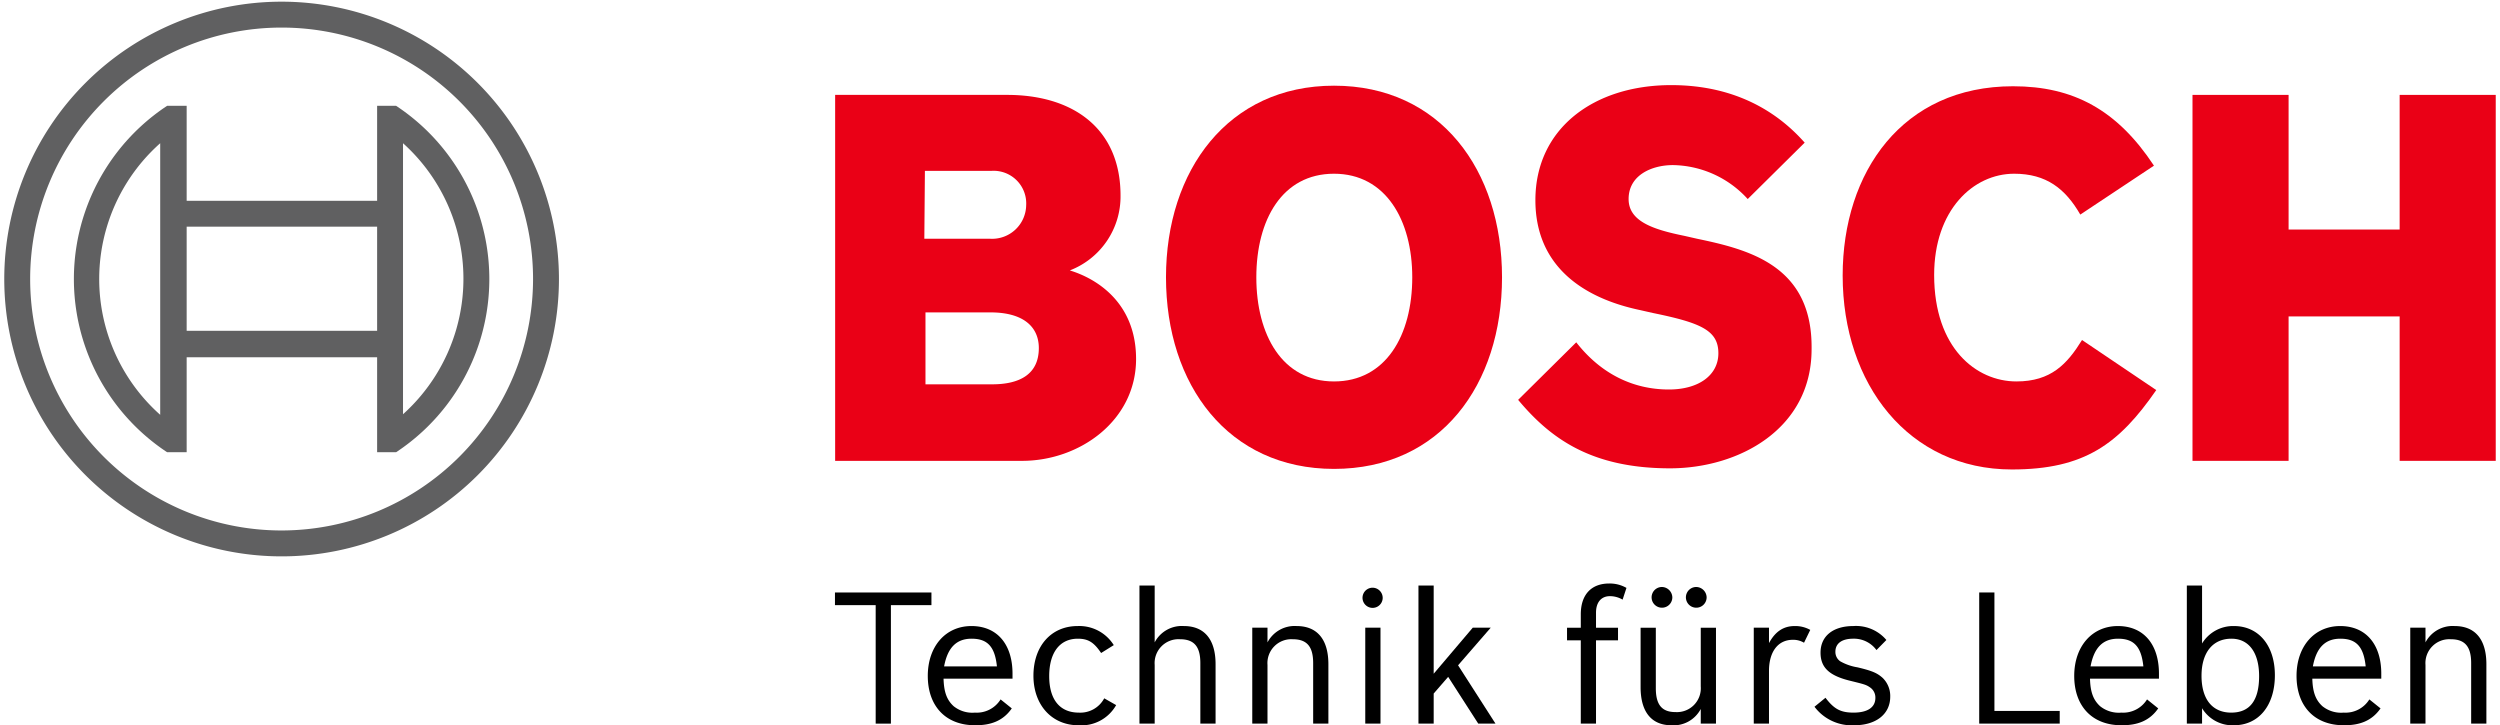
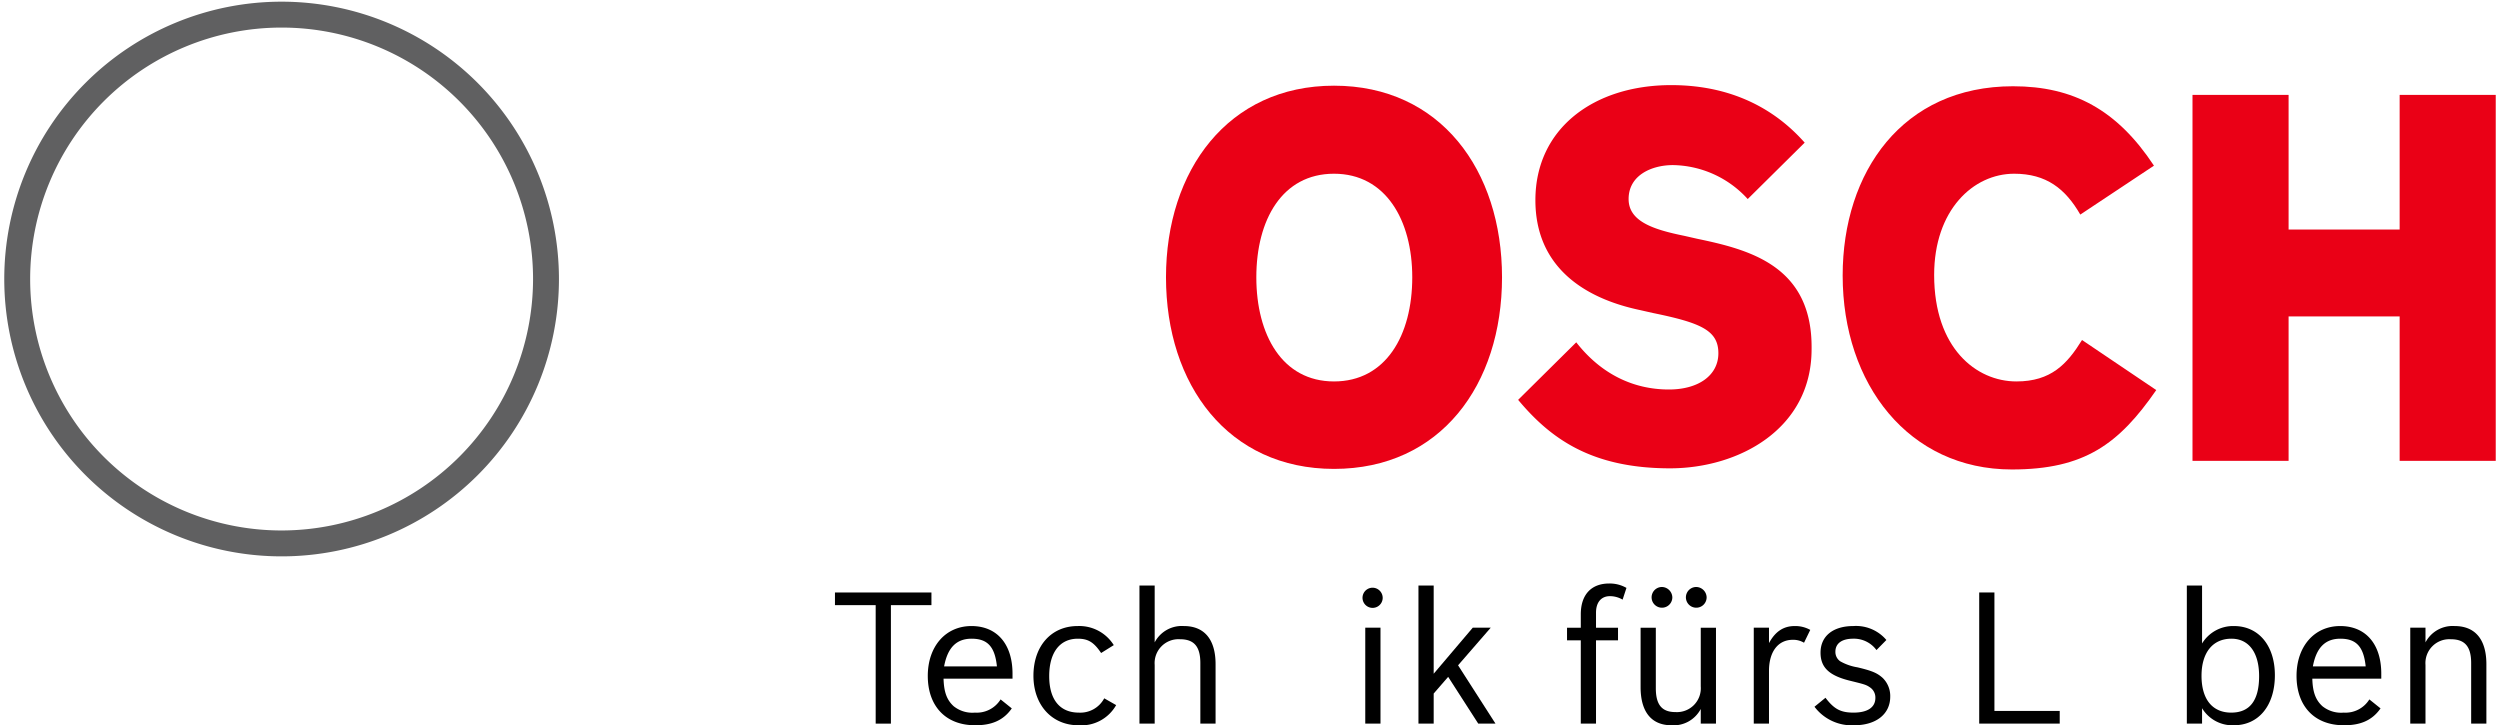
<svg xmlns="http://www.w3.org/2000/svg" width="200" height="58" viewBox="0 0 433 126">
  <title />
  <g>
    <title>background</title>
    <rect fill="none" id="canvas_background" height="128" width="435" y="-1" x="-1" />
  </g>
  <g>
    <title>Layer 1</title>
    <g id="svg_1">
      <g id="brand-claim-german">
        <g fill="#000000" id="claim-german">
          <path id="svg_2" d="m144.369,105.169l0,-2.199l16.767,0l0,2.199l-7.044,0l0,20.592l-2.646,0l0,-20.592l-7.077,0z" />
          <path id="svg_3" d="m175.099,123.115c-1.53,2.199 -3.666,2.933 -6.343,2.933c-5.291,0 -8.255,-3.475 -8.255,-8.575c0,-5.132 3.092,-8.67 7.586,-8.67c4.431,0 7.14,3.124 7.14,8.288l0,0.86l-11.985,0c0.063,2.391 0.605,3.729 1.753,4.781a5.186,5.186 0 0 0 3.698,1.116a4.877,4.877 0 0 0 4.462,-2.296l1.944,1.562zm-2.582,-7.3c-0.351,-3.41 -1.626,-4.813 -4.399,-4.813c-2.646,0 -4.176,1.562 -4.781,4.813l9.18,0z" />
          <path id="svg_4" d="m193.238,122.541a6.939,6.939 0 0 1 -6.534,3.507c-4.654,0 -7.841,-3.538 -7.841,-8.606c0,-5.164 3.092,-8.639 7.682,-8.639a7.064,7.064 0 0 1 6.28,3.315l-2.2,1.37c-1.243,-1.849 -2.231,-2.486 -4.048,-2.486c-3.124,0 -4.973,2.391 -4.973,6.503c0,4.048 1.817,6.344 5.164,6.344a4.71,4.71 0 0 0 4.399,-2.486l2.072,1.179z" />
          <path id="svg_5" d="m199.934,101.758l0,9.881a5.326,5.326 0 0 1 5.068,-2.837c3.57,0 5.515,2.327 5.515,6.63l0,10.328l-2.646,0l0,-10.519c0,-2.869 -1.083,-4.145 -3.538,-4.145a4.151,4.151 0 0 0 -4.399,4.463l0,10.2l-2.646,0l0,-24.002l2.646,0z" />
-           <path id="svg_6" d="m219.54,109.09l0,2.55a5.327,5.327 0 0 1 5.068,-2.837c3.57,0 5.515,2.327 5.515,6.63l0,10.328l-2.646,0l0,-10.519c0,-2.869 -1.084,-4.145 -3.538,-4.145a4.151,4.151 0 0 0 -4.399,4.463l0,10.2l-2.646,0l0,-16.671l2.646,0z" />
          <path id="svg_7" d="m239.561,103.894a1.753,1.753 0 1 1 -1.753,-1.754a1.769,1.769 0 0 1 1.753,1.754zm-0.382,5.195l0,16.671l-2.646,0l0,-16.671l2.646,0z" />
          <path id="svg_8" d="m248.423,120.533l0,5.228l-2.646,0l0,-24.002l2.646,0l0,15.332l6.79,-8.001l3.123,0l-5.674,6.534l6.503,10.137l-2.996,0l-5.228,-8.128l-2.519,2.9z" />
          <path id="svg_9" d="m273.989,109.09l0,-2.327c0,-3.41 1.817,-5.354 4.941,-5.354a5.831,5.831 0 0 1 2.996,0.765l-0.67,2.04a4.332,4.332 0 0 0 -2.199,-0.605c-1.53,0 -2.422,1.084 -2.422,2.868l0,2.614l3.824,0l0,2.199l-3.824,0l0,14.472l-2.646,0l0,-14.472l-2.391,0l0,-2.199l2.391,0z" />
          <path id="svg_10" d="m294.838,123.211a5.325,5.325 0 0 1 -5.068,2.837c-3.506,0 -5.387,-2.327 -5.387,-6.63l0,-10.328l2.646,0l0,10.519c0,2.869 1.052,4.145 3.411,4.145a4.151,4.151 0 0 0 4.398,-4.463l0,-10.2l2.646,0l0,16.671l-2.646,0l0,-2.55zm-4.94,-19.412a1.801,1.801 0 1 1 -1.817,-1.785a1.853,1.853 0 0 1 1.817,1.785zm5.961,0a1.801,1.801 0 1 1 -1.785,-1.785a1.847,1.847 0 0 1 1.785,1.785z" />
          <path id="svg_11" d="m306.697,109.09l0,2.678c1.084,-2.009 2.519,-2.965 4.463,-2.965a5.337,5.337 0 0 1 2.709,0.67l-1.083,2.23a3.639,3.639 0 0 0 -1.945,-0.51c-2.581,0 -4.144,2.072 -4.144,5.419l0,9.148l-2.646,0l0,-16.671l2.645,0z" />
          <path id="svg_12" d="m325.378,112.978a4.853,4.853 0 0 0 -4.048,-1.977c-1.977,0 -3.092,0.829 -3.092,2.264a1.98,1.98 0 0 0 0.828,1.657a8.878,8.878 0 0 0 2.996,1.052c2.551,0.605 3.443,0.988 4.399,1.849a4.392,4.392 0 0 1 1.307,3.252c0,3.028 -2.454,4.973 -6.279,4.973a8.115,8.115 0 0 1 -6.885,-3.22l1.912,-1.562c1.498,1.976 2.646,2.582 4.877,2.582c2.454,0 3.793,-0.925 3.793,-2.551a2.118,2.118 0 0 0 -0.956,-1.849c-0.638,-0.446 -1.02,-0.542 -3.347,-1.115c-3.729,-0.893 -5.228,-2.327 -5.228,-4.909c0,-2.869 2.167,-4.622 5.705,-4.622a6.917,6.917 0 0 1 5.738,2.423l-1.722,1.753z" />
          <path id="svg_13" d="m345.876,102.969l0,20.592l11.348,0l0,2.199l-13.993,0l0,-22.791l2.646,-0z" />
-           <path id="svg_14" d="m374.343,123.115c-1.53,2.199 -3.665,2.933 -6.343,2.933c-5.292,0 -8.256,-3.475 -8.256,-8.575c0,-5.132 3.092,-8.67 7.586,-8.67c4.431,0 7.141,3.124 7.141,8.288l0,0.86l-11.985,0c0.063,2.391 0.605,3.729 1.753,4.781a5.185,5.185 0 0 0 3.697,1.116a4.877,4.877 0 0 0 4.463,-2.296l1.944,1.562zm-2.582,-7.3c-0.351,-3.41 -1.625,-4.813 -4.398,-4.813c-2.646,0 -4.176,1.562 -4.781,4.813l9.18,0z" />
          <path id="svg_15" d="m381.963,111.831a6.328,6.328 0 0 1 5.547,-3.028c4.271,0 7.107,3.379 7.107,8.543c0,5.26 -2.805,8.702 -7.14,8.702a6.178,6.178 0 0 1 -5.515,-2.965l0,2.678l-2.646,0l0,-24.002l2.646,0l0,10.072zm-0.096,5.61c0,4.08 1.881,6.407 5.164,6.407c3.22,0 4.845,-2.104 4.845,-6.344c0,-4.08 -1.784,-6.503 -4.812,-6.503c-3.252,0 -5.196,2.423 -5.196,6.439z" />
          <path id="svg_16" d="m412.98,123.115c-1.53,2.199 -3.665,2.933 -6.343,2.933c-5.292,0 -8.256,-3.475 -8.256,-8.575c0,-5.132 3.092,-8.67 7.586,-8.67c4.431,0 7.141,3.124 7.141,8.288l0,0.86l-11.985,0c0.063,2.391 0.605,3.729 1.753,4.781a5.185,5.185 0 0 0 3.697,1.116a4.876,4.876 0 0 0 4.463,-2.296l1.944,1.562zm-2.582,-7.3c-0.351,-3.41 -1.625,-4.813 -4.398,-4.813c-2.646,0 -4.176,1.562 -4.781,4.813l9.18,0z" />
          <path id="svg_17" d="m420.792,109.09l0,2.55a5.327,5.327 0 0 1 5.068,-2.837c3.57,0 5.515,2.327 5.515,6.63l0,10.328l-2.646,0l0,-10.519c0,-2.869 -1.084,-4.145 -3.538,-4.145a4.151,4.151 0 0 0 -4.399,4.463l0,10.2l-2.646,0l0,-16.671l2.646,0z" />
        </g>
        <g id="brand-german-2">
          <g id="logotype-21">
-             <path fill="#EA0016" fill-rule="evenodd" d="m185.2,46.992a13.766,13.766 0 0 0 8.8,-13c0,-11.7 -8.3,-17.5 -19.7,-17.5l-29.9,0l0,63.6l32.5,0c10,0 19.8,-7 19.8,-17.7c0,-12.7 -11.5,-15.3 -11.5,-15.4zm-25.2,-17.3l11.6,0a5.669,5.669 0 0 1 6,6a5.927,5.927 0 0 1 -6.3,5.8l-11.4,0l0.1,-11.8zm11.7,37.1l-11.6,0l0,-12.5l11.3,0c5.7,0 8.4,2.5 8.4,6.2c0,4.6 -3.4,6.3 -8.1,6.3z" id="logotype-b-21" />
            <path fill="#EA0016" fill-rule="evenodd" d="m231.1,14.892c-18.4,0 -29.2,14.7 -29.2,33.3c0,18.7 10.8,33.3 29.2,33.3c18.5,0 29.2,-14.6 29.2,-33.3c0,-18.6 -10.7,-33.3 -29.2,-33.3zm0,51.4c-9,0 -13.5,-8.1 -13.5,-18.1s4.5,-18 13.5,-18s13.6,8.1 13.6,18c0,10.1 -4.6,18.1 -13.6,18.1z" id="logotype-o-21" />
            <path fill="#EA0016" fill-rule="evenodd" d="m294.2,41.492l-2.2,-0.5c-5.4,-1.1 -9.7,-2.5 -9.7,-6.4c0,-4.2 4.1,-5.9 7.7,-5.9a17.894,17.894 0 0 1 13,5.9l9.9,-9.8c-4.5,-5.1 -11.8,-10 -23.2,-10c-13.4,0 -23.6,7.5 -23.6,20c0,11.4 8.2,17 18.2,19.1l2.2,0.5c8.3,1.7 11.4,3 11.4,7c0,3.8 -3.4,6.3 -8.6,6.3c-6.2,0 -11.8,-2.7 -16.1,-8.2l-10.1,10c5.6,6.7 12.7,11.9 26.4,11.9c11.9,0 24.6,-6.8 24.6,-20.7c0.2,-14.5 -10.8,-17.3 -19.9,-19.2z" id="logotype-s-21" />
            <path fill="#EA0016" fill-rule="evenodd" d="m349.7,66.292c-7,0 -14.3,-5.8 -14.3,-18.5c0,-11.3 6.8,-17.6 13.9,-17.6c5.6,0 8.9,2.6 11.5,7.1l12.8,-8.5c-6.4,-9.7 -14,-13.8 -24.5,-13.8c-19.2,0 -29.6,14.9 -29.6,32.9c0,18.9 11.5,33.7 29.4,33.7c12.6,0 18.6,-4.4 25.1,-13.8l-12.9,-8.7c-2.6,4.2 -5.4,7.2 -11.4,7.2z" id="logotype-c-21" />
            <polygon fill="#EA0016" fill-rule="evenodd" points="416.3,16.492 416.3,39.892 397,39.892 397,16.492 380.3,16.492 380.3,80.092 397,80.092 397,54.992 416.3,54.992 416.3,80.092 433,80.092 433,16.492 416.3,16.492 " id="logotype-h-21" />
          </g>
          <g id="symbol-21">
            <path id="svg_18" fill="#606061" d="m48.2,0.292a48.2,48.2 0 1 0 48.2,48.2a48.226,48.226 0 0 0 -48.2,-48.2zm0,91.9a43.7,43.7 0 1 1 43.7,-43.7a43.745,43.745 0 0 1 -43.7,43.7z" />
-             <path id="svg_19" fill="#606061" d="m68.1,18.392l-3.3,0l0,16.5l-33.1,0l0,-16.5l-3.4,0a36.063,36.063 0 0 0 0,60.2l3.4,0l0,-16.5l33.1,0l0,16.5l3.3,0a36.063,36.063 0 0 0 0,-60.2zm-41,53.7a31.572,31.572 0 0 1 0,-47.2l0,47.2zm37.7,-14.6l-33.1,0l0,-18.1l33.1,0l0,18.1zm4.5,14.5l0,-10l0,0l0,-27.1l0,0l0,-10a31.66,31.66 0 0 1 0,47.1z" />
          </g>
        </g>
      </g>
    </g>
  </g>
</svg>